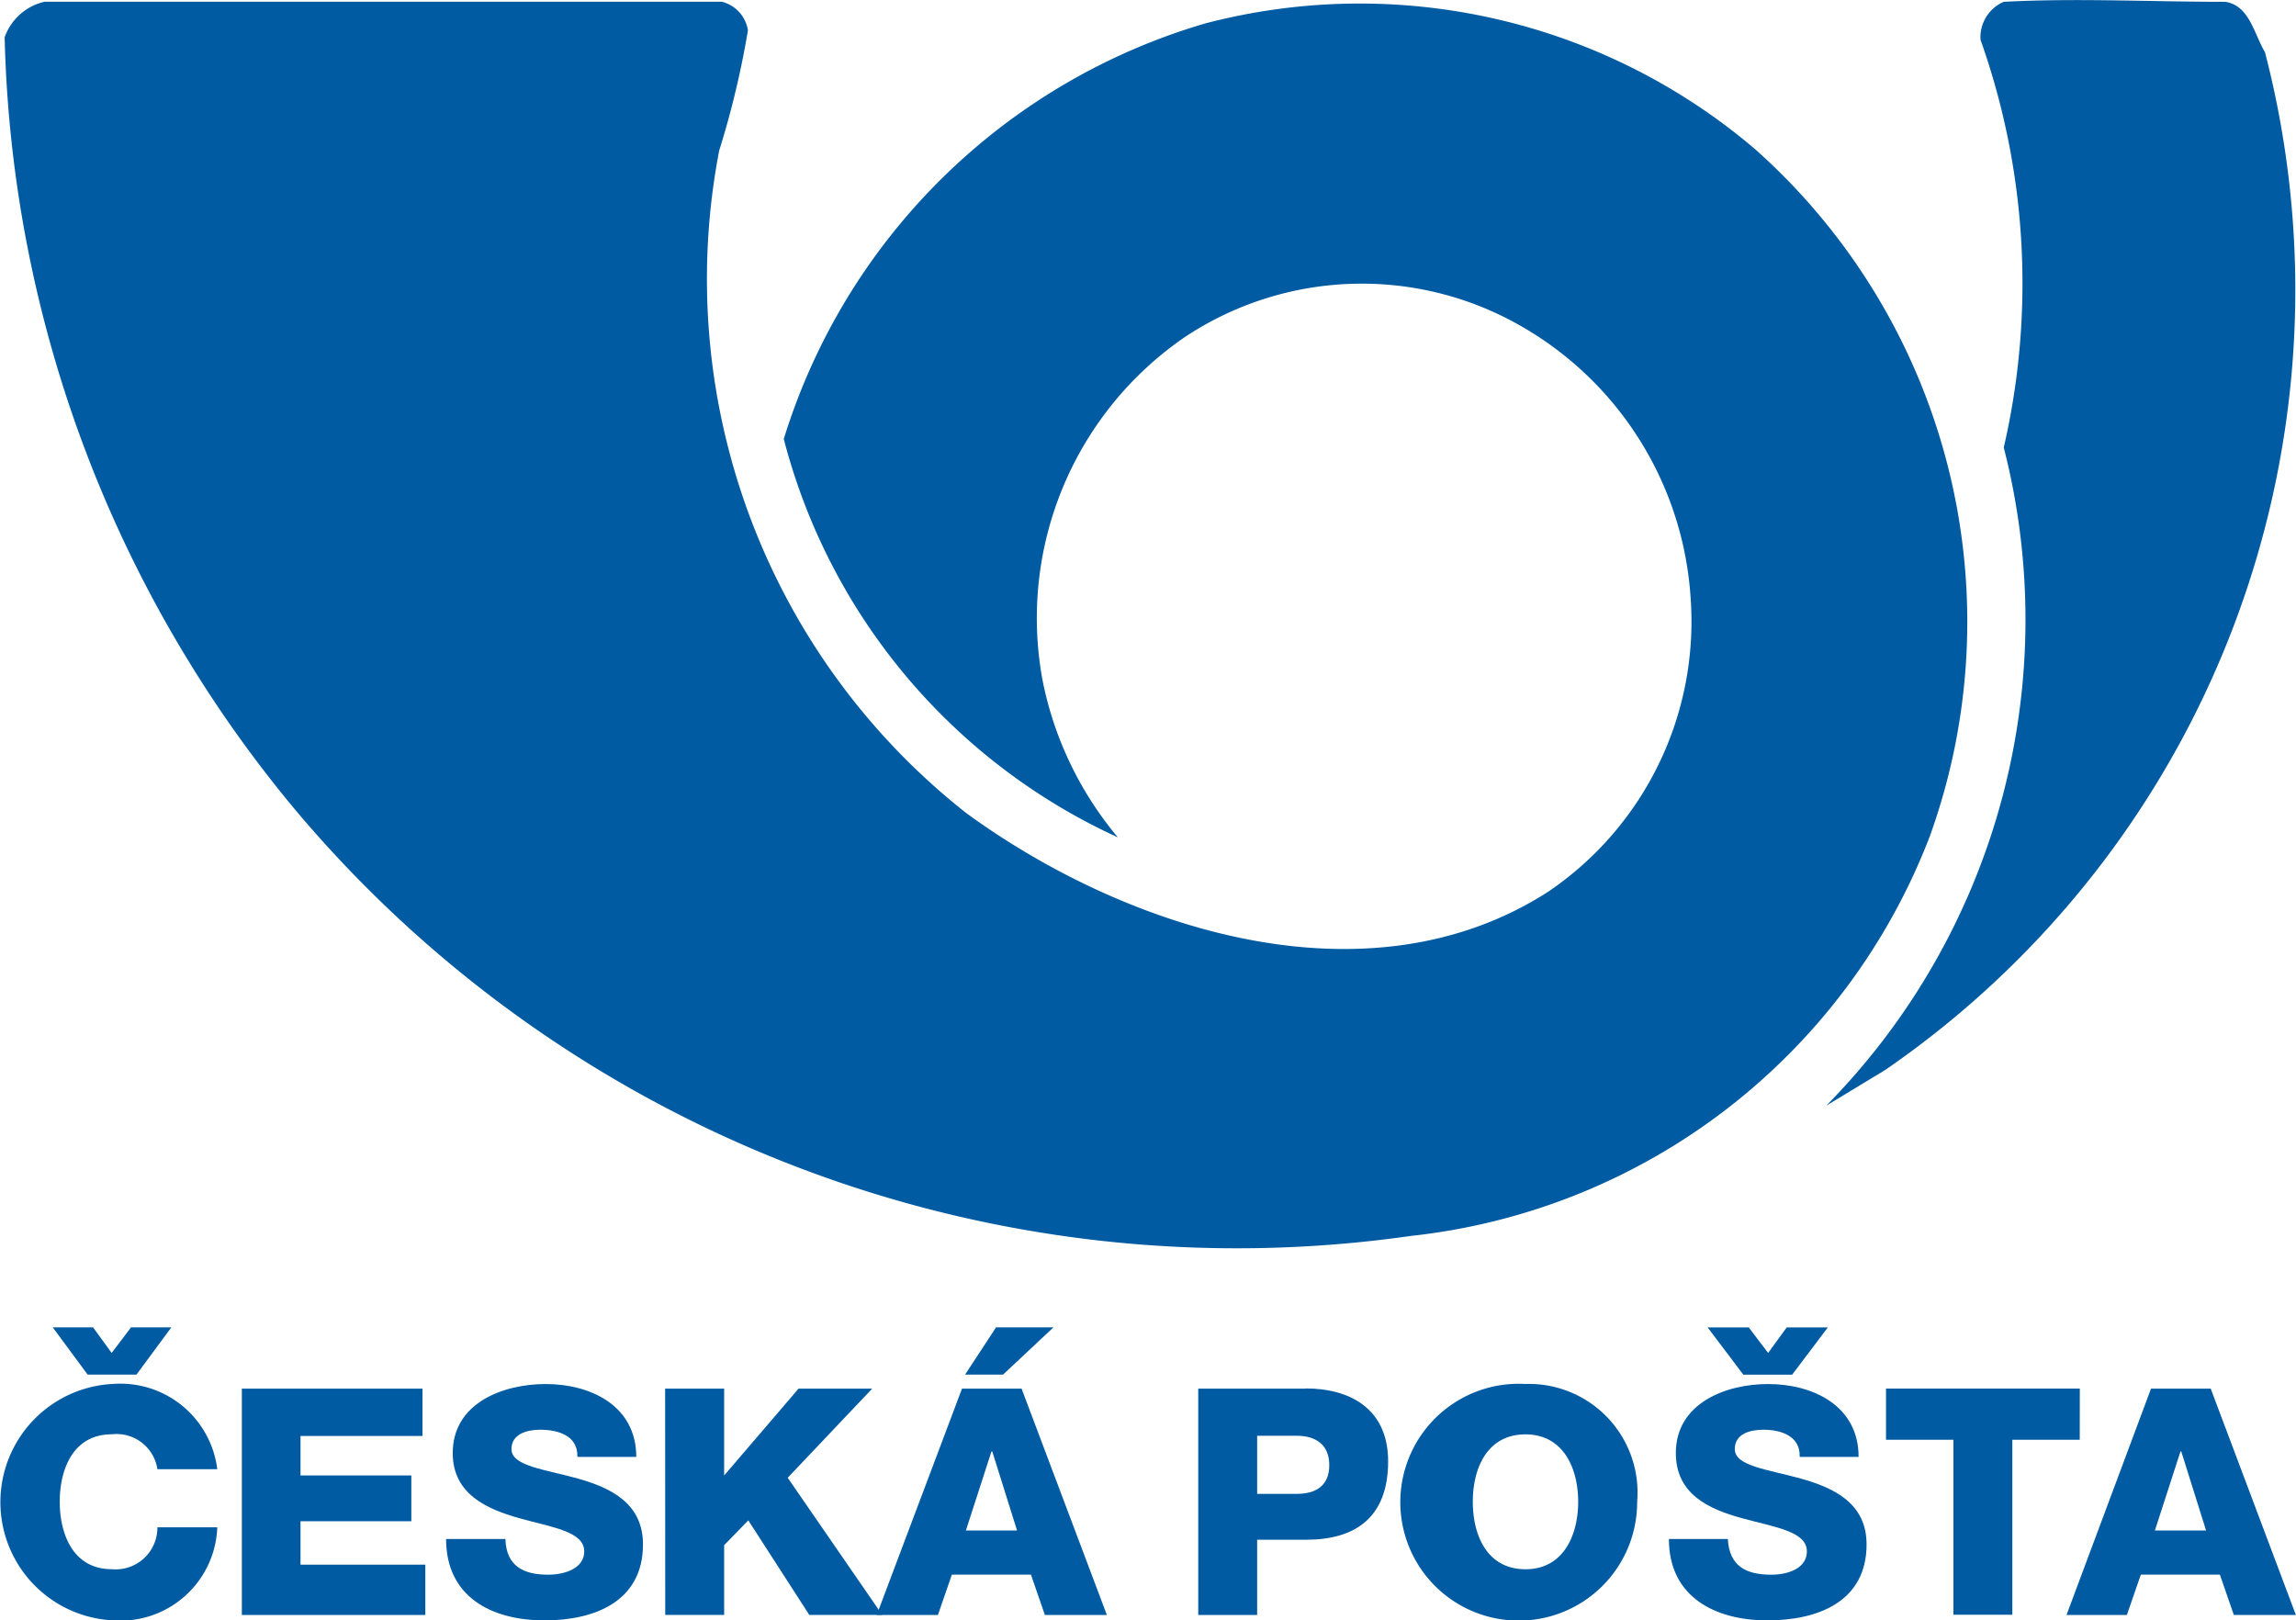
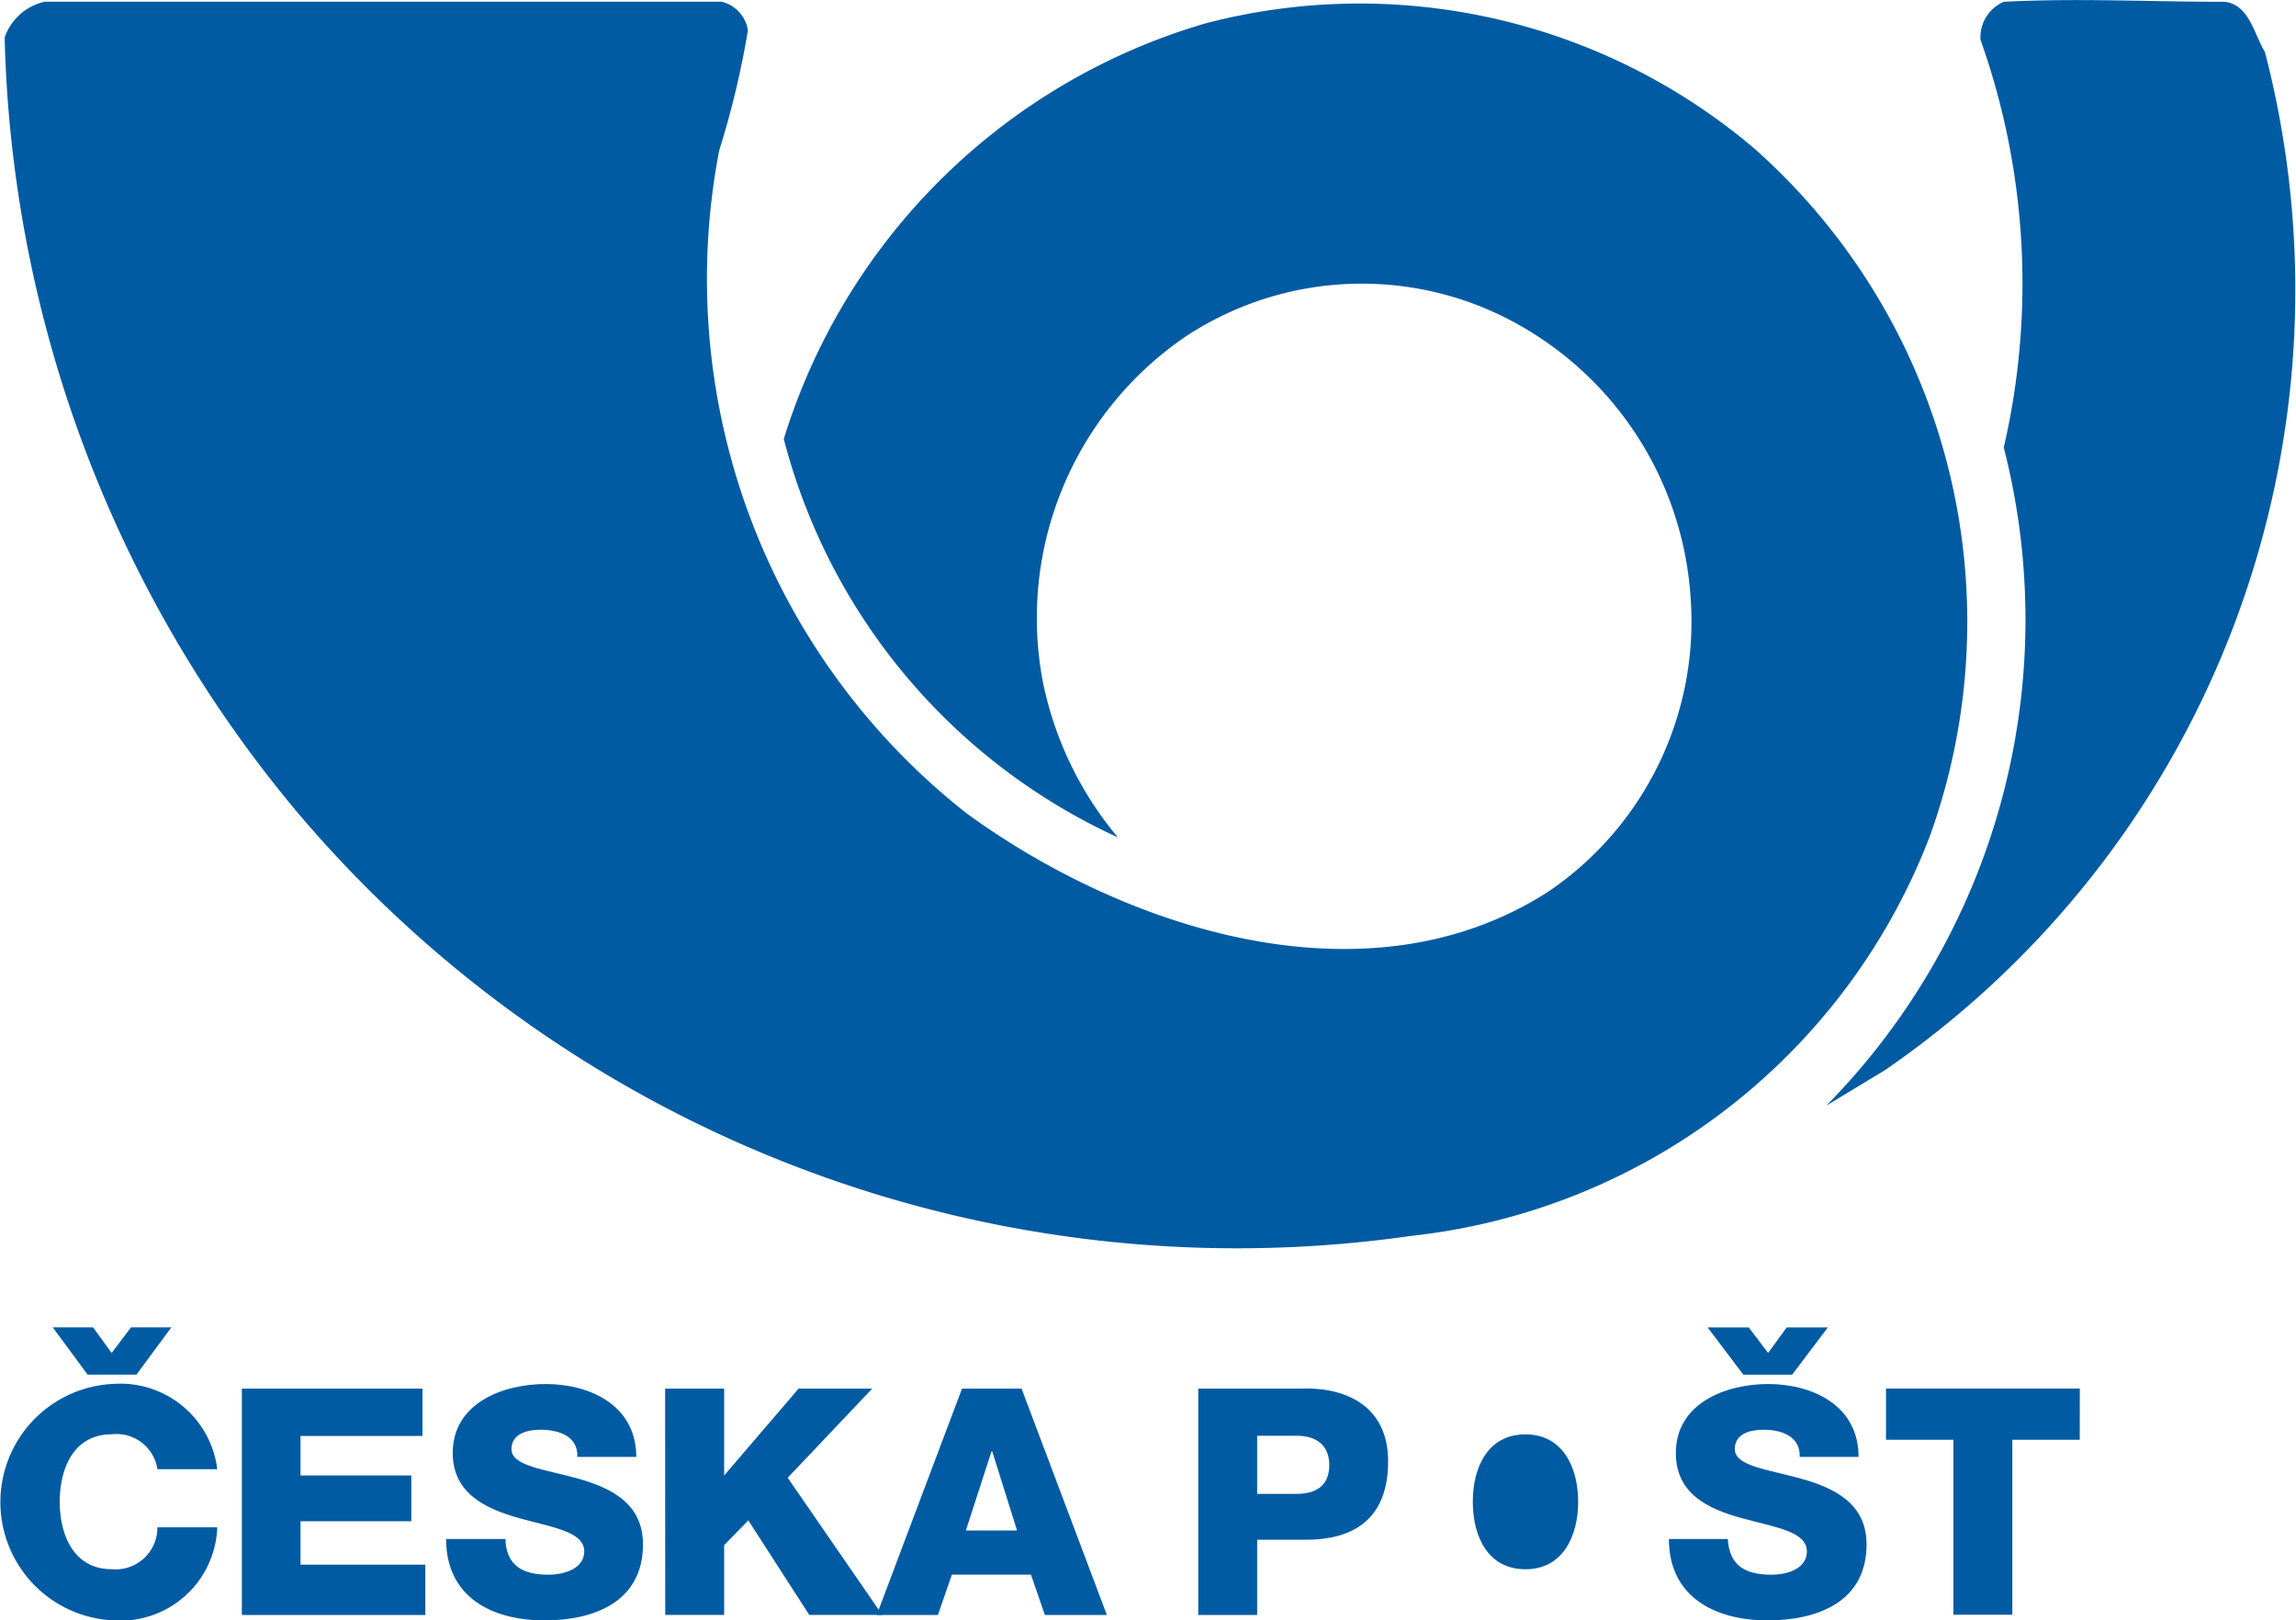
<svg xmlns="http://www.w3.org/2000/svg" width="38.041" height="26.849" viewBox="0 0 38.041 26.849">
  <defs>
    <clipPath id="clip-path">
      <rect id="Rectangle_765" data-name="Rectangle 765" width="38.041" height="26.848" fill="none" />
    </clipPath>
  </defs>
  <g id="Group_626" data-name="Group 626" clip-path="url(#clip-path)">
    <path id="Path_376" data-name="Path 376" d="M12.4.192a.579.579,0,0,1,.437.475,14.869,14.869,0,0,1-.476,1.991,11.26,11.26,0,0,0,4.1,10.983c2.607,1.9,6.614,3.237,9.632,1.3a5.406,5.406,0,0,0,2.363-4.868,5.6,5.6,0,0,0-2.838-4.522,5.3,5.3,0,0,0-5.535.193,5.646,5.646,0,0,0-2.363,5.7,5.81,5.81,0,0,0,1.246,2.594,10.024,10.024,0,0,1-5.535-6.6A10.348,10.348,0,0,1,20.415.552a10.1,10.1,0,0,1,9.106,2.081,10.479,10.479,0,0,1,2.9,11.381,10.405,10.405,0,0,1-8.6,6.628A20.383,20.383,0,0,1,5.364,13.614,20.758,20.758,0,0,1,.522.783.914.914,0,0,1,1.189.192Z" transform="translate(-0.445 -0.164)" fill="#005ba2" fill-rule="evenodd" />
    <path id="Path_377" data-name="Path 377" d="M210.682.028c.411.051.488.54.668.835a15.69,15.69,0,0,1-6.293,16.865l-.976.591a11.474,11.474,0,0,0,2.941-10.905,12.07,12.07,0,0,0-.385-6.756.639.639,0,0,1,.385-.629c1.207-.064,2.428,0,3.66,0" transform="translate(-173.823 0.001)" fill="#005ba2" fill-rule="evenodd" />
    <path id="Path_378" data-name="Path 378" d="M1.452,149.121l-.578-.783h.668l.308.424.321-.424h.668l-.578.783Zm1.156,1.567a.685.685,0,0,0-.758-.578c-.629,0-.86.565-.86,1.117s.232,1.118.86,1.118a.692.692,0,0,0,.758-.694H3.6a1.605,1.605,0,0,1-1.721,1.542,1.961,1.961,0,0,1,0-3.918A1.618,1.618,0,0,1,3.6,150.688Z" transform="translate(0 -126.345)" fill="#005ba2" fill-rule="evenodd" />
    <path id="Path_379" data-name="Path 379" d="M27.028,155.18h2.993v.784H28v.655h1.836v.758H28v.72h2.068v.834H27.028Z" transform="translate(-23.021 -132.172)" fill="#005ba2" fill-rule="evenodd" />
    <path id="Path_380" data-name="Path 380" d="M50.871,157.229c.013.449.3.591.706.591.3,0,.6-.116.6-.385,0-.334-.54-.4-1.079-.552s-1.1-.4-1.1-1.079c0-.822.822-1.143,1.541-1.143.745,0,1.5.36,1.5,1.207h-.976c.012-.346-.308-.45-.617-.45-.205,0-.475.064-.475.321,0,.283.552.334,1.1.488s1.079.411,1.079,1.091c0,.951-.809,1.259-1.631,1.259-.873,0-1.631-.385-1.631-1.348Z" transform="translate(-42.497 -131.729)" fill="#005ba2" fill-rule="evenodd" />
    <path id="Path_381" data-name="Path 381" d="M74.322,155.18H75.3v1.439l1.233-1.439h1.22l-1.4,1.477,1.567,2.273H76.711L75.7,157.363l-.4.411v1.156h-.976Z" transform="translate(-63.302 -132.172)" fill="#005ba2" fill-rule="evenodd" />
-     <path id="Path_382" data-name="Path 382" d="M108.475,149.122l.835-.783h-.951l-.513.783Z" transform="translate(-91.856 -126.346)" fill="#005ba2" />
    <path id="Path_383" data-name="Path 383" d="M99.384,155.179l-1.413,3.75h1.014l.231-.668h1.31l.231.668h1.027l-1.413-3.75Zm.064,2.351.424-1.31h.013l.411,1.31Z" transform="translate(-83.445 -132.171)" fill="#005ba2" fill-rule="evenodd" />
    <path id="Path_384" data-name="Path 384" d="M135.7,155.18h-1.785v3.75h.976v-1.246h.809c.822,0,1.361-.372,1.361-1.3,0-.886-.655-1.207-1.361-1.207m-.154,1.747h-.655v-.963h.655c.308,0,.54.141.54.488s-.231.475-.54.475" transform="translate(-114.062 -132.172)" fill="#005ba2" fill-rule="evenodd" />
-     <path id="Path_385" data-name="Path 385" d="M159.846,154.66a1.962,1.962,0,1,0,1.85,1.952,1.8,1.8,0,0,0-1.85-1.952m0,3.07c-.629,0-.873-.552-.873-1.118s.244-1.117.873-1.117.873.565.873,1.117-.244,1.118-.873,1.118" transform="translate(-134.571 -131.729)" fill="#005ba2" fill-rule="evenodd" />
+     <path id="Path_385" data-name="Path 385" d="M159.846,154.66m0,3.07c-.629,0-.873-.552-.873-1.118s.244-1.117.873-1.117.873.565.873,1.117-.244,1.118-.873,1.118" transform="translate(-134.571 -131.729)" fill="#005ba2" fill-rule="evenodd" />
    <path id="Path_386" data-name="Path 386" d="M187.729,149.122l-.591-.783h.681l.321.423.308-.423h.681l-.591.783Zm-.257,2.723c.026.449.3.591.719.591.3,0,.591-.116.591-.385,0-.334-.526-.4-1.079-.552s-1.092-.4-1.092-1.079c0-.822.822-1.143,1.528-1.143.745,0,1.5.36,1.5,1.207h-.976c.013-.346-.309-.45-.6-.45-.218,0-.475.064-.475.321,0,.283.539.334,1.092.488s1.091.411,1.091,1.091c0,.951-.809,1.259-1.644,1.259-.861,0-1.631-.385-1.631-1.348Z" transform="translate(-158.845 -126.345)" fill="#005ba2" fill-rule="evenodd" />
    <path id="Path_387" data-name="Path 387" d="M213.962,156.027h-1.117v2.9h-.976v-2.9h-1.117v-.848h3.211Z" transform="translate(-179.504 -132.172)" fill="#005ba2" fill-rule="evenodd" />
-     <path id="Path_388" data-name="Path 388" d="M233.321,155.179h-.989l-1.4,3.75h1l.231-.668h1.31l.231.668h1.028Zm-.925,2.351.424-1.31h.013l.411,1.31Z" transform="translate(-196.693 -132.171)" fill="#005ba2" fill-rule="evenodd" />
  </g>
</svg>